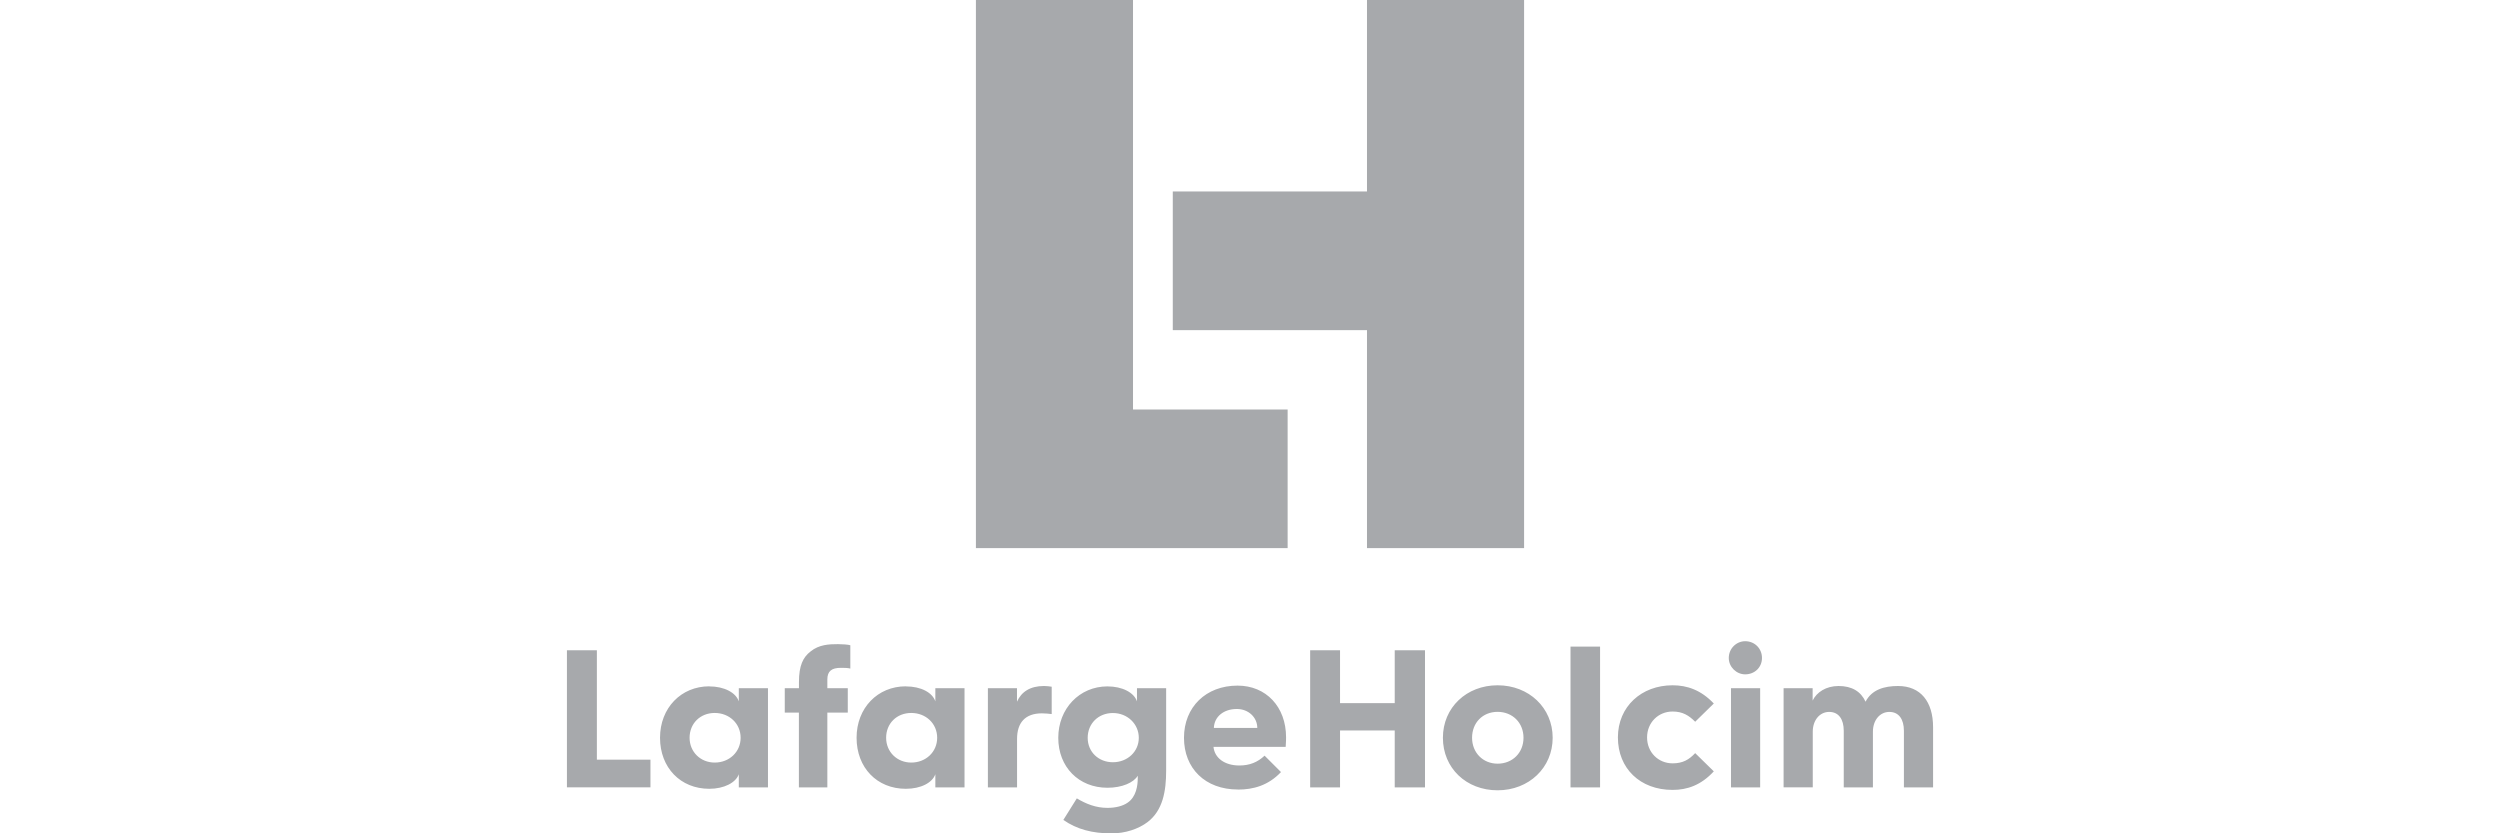
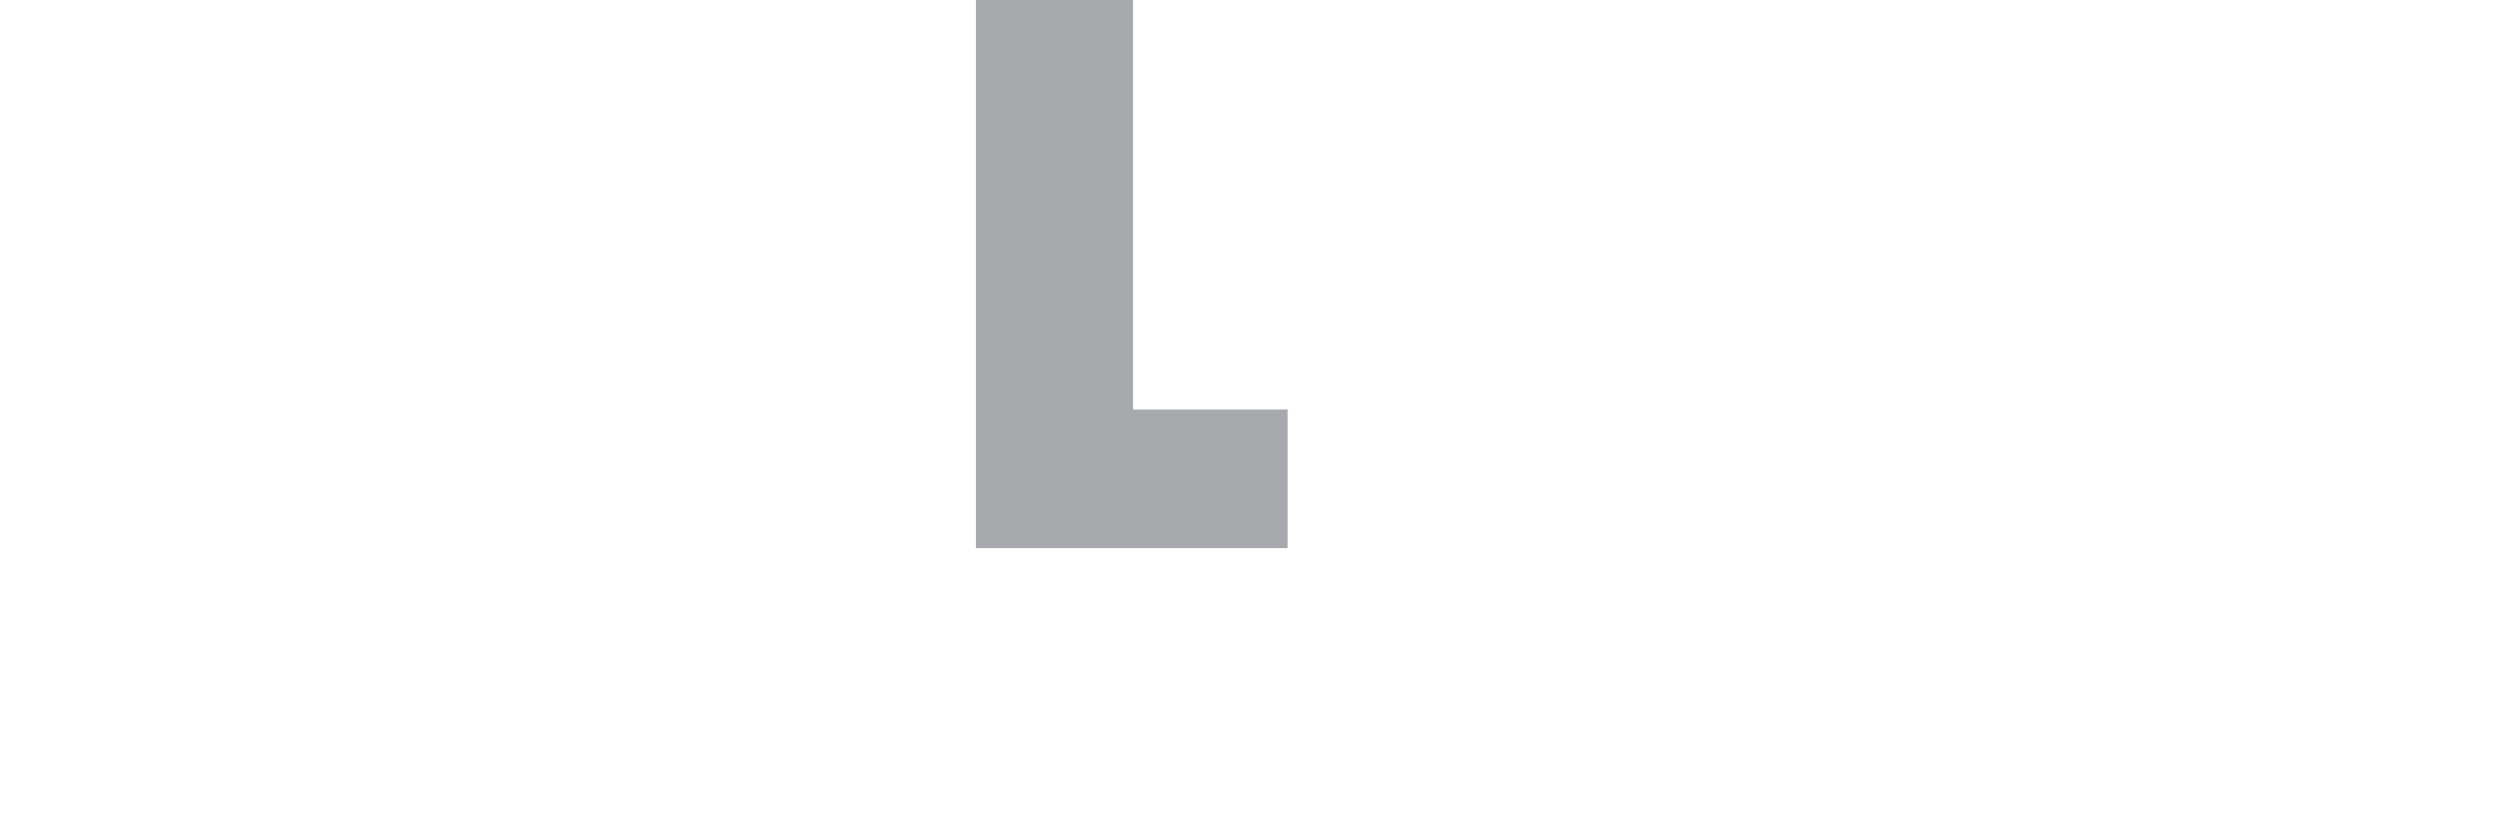
<svg xmlns="http://www.w3.org/2000/svg" id="Logos" viewBox="0 0 384 128">
  <defs>
    <style>
      .cls-1 {
        fill: #a7a9ac;
        stroke-width: 0px;
      }
    </style>
  </defs>
  <g id="Lafarge_Holcim" data-name="Lafarge Holcim">
-     <path id="path9057" class="cls-1" d="M189.98,108.9c1.79,0,3.14,1.29,3.14,2.91h-6.67c.06-1.73,1.51-2.91,3.53-2.91M190.15,121.28c2.35,0,4.65-.62,6.61-2.69l-2.52-2.52c-1.07,1.01-2.3,1.51-3.87,1.51-2.3,0-3.81-1.18-3.98-2.86h11.09c.06-.67.06-1.46.06-1.46,0-4.71-3.08-7.95-7.45-7.95-4.87,0-8.23,3.31-8.23,8.01s3.25,7.95,8.29,7.95M273.94,105.71h4.48v1.9c.62-1.29,2.07-2.24,3.98-2.24,2.07,0,3.42.84,4.15,2.41.95-1.85,2.86-2.41,4.99-2.41,3.47,0,5.38,2.41,5.38,6.33v9.24h-4.48v-8.68c0-1.79-.78-2.91-2.24-2.91s-2.52,1.29-2.52,3.02v8.57h-4.48v-8.68c0-1.79-.78-2.91-2.24-2.91s-2.52,1.29-2.52,3.02v8.57h-4.48v-15.23ZM265.88,105.71h4.48v15.23h-4.48v-15.23ZM265.54,101.06c0-1.46,1.18-2.57,2.52-2.57,1.46,0,2.58,1.12,2.58,2.57s-1.12,2.52-2.58,2.52c-1.34,0-2.52-1.12-2.52-2.52M256.91,105.26c2.24,0,4.37.73,6.33,2.8l-2.86,2.8c-.95-.95-1.9-1.57-3.47-1.57-2.18,0-3.92,1.68-3.92,3.98s1.74,3.98,3.92,3.98c1.57,0,2.52-.56,3.47-1.57l2.86,2.8c-1.96,2.13-4.09,2.85-6.33,2.85-4.99,0-8.4-3.3-8.4-8.06s3.64-8.01,8.4-8.01M241.23,99.32h4.54v21.62h-4.54v-21.62ZM230.03,117.3c2.3,0,3.98-1.68,3.98-3.98s-1.68-3.98-3.98-3.98-3.92,1.68-3.92,3.98,1.68,3.98,3.92,3.98M230.03,105.26c4.82,0,8.46,3.47,8.46,8.06s-3.64,8.07-8.46,8.07-8.4-3.42-8.4-8.07,3.64-8.06,8.4-8.06M201.24,99.88h4.59v8.12h8.4v-8.12h4.65v21.06h-4.65v-8.74h-8.4v8.74h-4.59v-21.06ZM170.94,117.08c2.24,0,3.98-1.63,3.98-3.75s-1.74-3.81-3.98-3.81-3.87,1.63-3.87,3.81,1.68,3.75,3.87,3.75M170.1,105.43c2.3,0,4.09.95,4.54,2.3v-2.02h4.48v12.66c0,3.14-.5,6.1-2.85,7.9-1.4,1.06-3.42,1.74-5.55,1.74-2.91,0-5.32-.62-7.39-2.07l2.07-3.31c1.4.84,2.91,1.46,4.71,1.46,1.23,0,2.35-.28,3.08-.79,1.34-.9,1.57-2.63,1.57-3.81v-.34c-.62,1.06-2.41,1.85-4.65,1.85-4.42,0-7.56-3.19-7.56-7.67s3.25-7.9,7.56-7.9M151.73,105.71h4.48v2.07c.67-1.51,2.02-2.41,4.15-2.41.39,0,.9.06,1.18.11v4.2c-.45-.05-.95-.11-1.51-.11-2.58,0-3.81,1.46-3.81,3.92v7.45h-4.48v-15.23ZM139.97,117.13c2.24,0,3.98-1.63,3.98-3.81s-1.73-3.81-3.98-3.81-3.86,1.63-3.86,3.81,1.68,3.81,3.86,3.81M139.13,105.43c2.35,0,4.09.95,4.54,2.3v-2.02h4.48v15.23h-4.48v-2.02c-.45,1.29-2.19,2.24-4.54,2.24-4.43,0-7.56-3.25-7.56-7.84s3.25-7.9,7.56-7.9M122.72,109.46h-2.18v-3.75h2.18v-.95c0-2.52.62-3.81,1.79-4.7,1.29-1.06,2.86-1.12,4.2-1.12.62,0,1.57.06,1.9.17v3.58c-.39-.11-1.01-.11-1.46-.11-1.4,0-2.07.5-2.07,1.79v1.34h3.14v3.75h-3.14v11.48h-4.37v-11.48ZM109.78,117.13c2.24,0,3.98-1.63,3.98-3.81s-1.74-3.81-3.98-3.81-3.86,1.63-3.86,3.81,1.68,3.81,3.86,3.81M108.94,105.43c2.3,0,4.09.95,4.54,2.3v-2.02h4.48v15.23h-4.48v-2.02c-.45,1.29-2.24,2.24-4.54,2.24-4.42,0-7.56-3.25-7.56-7.84s3.25-7.9,7.56-7.9M87.09,99.88h4.59v16.8h8.23v4.25h-12.83v-21.06Z" />
-     <path id="path9061" class="cls-1" d="M209.97,0v29.41h-29.83v21.3h29.83v33.48h24.13V0h-24.13Z" />
    <path id="path9065" class="cls-1" d="M174.03,62.9V0h-24.13v84.19h47.88v-21.29h-23.75Z" />
  </g>
</svg>